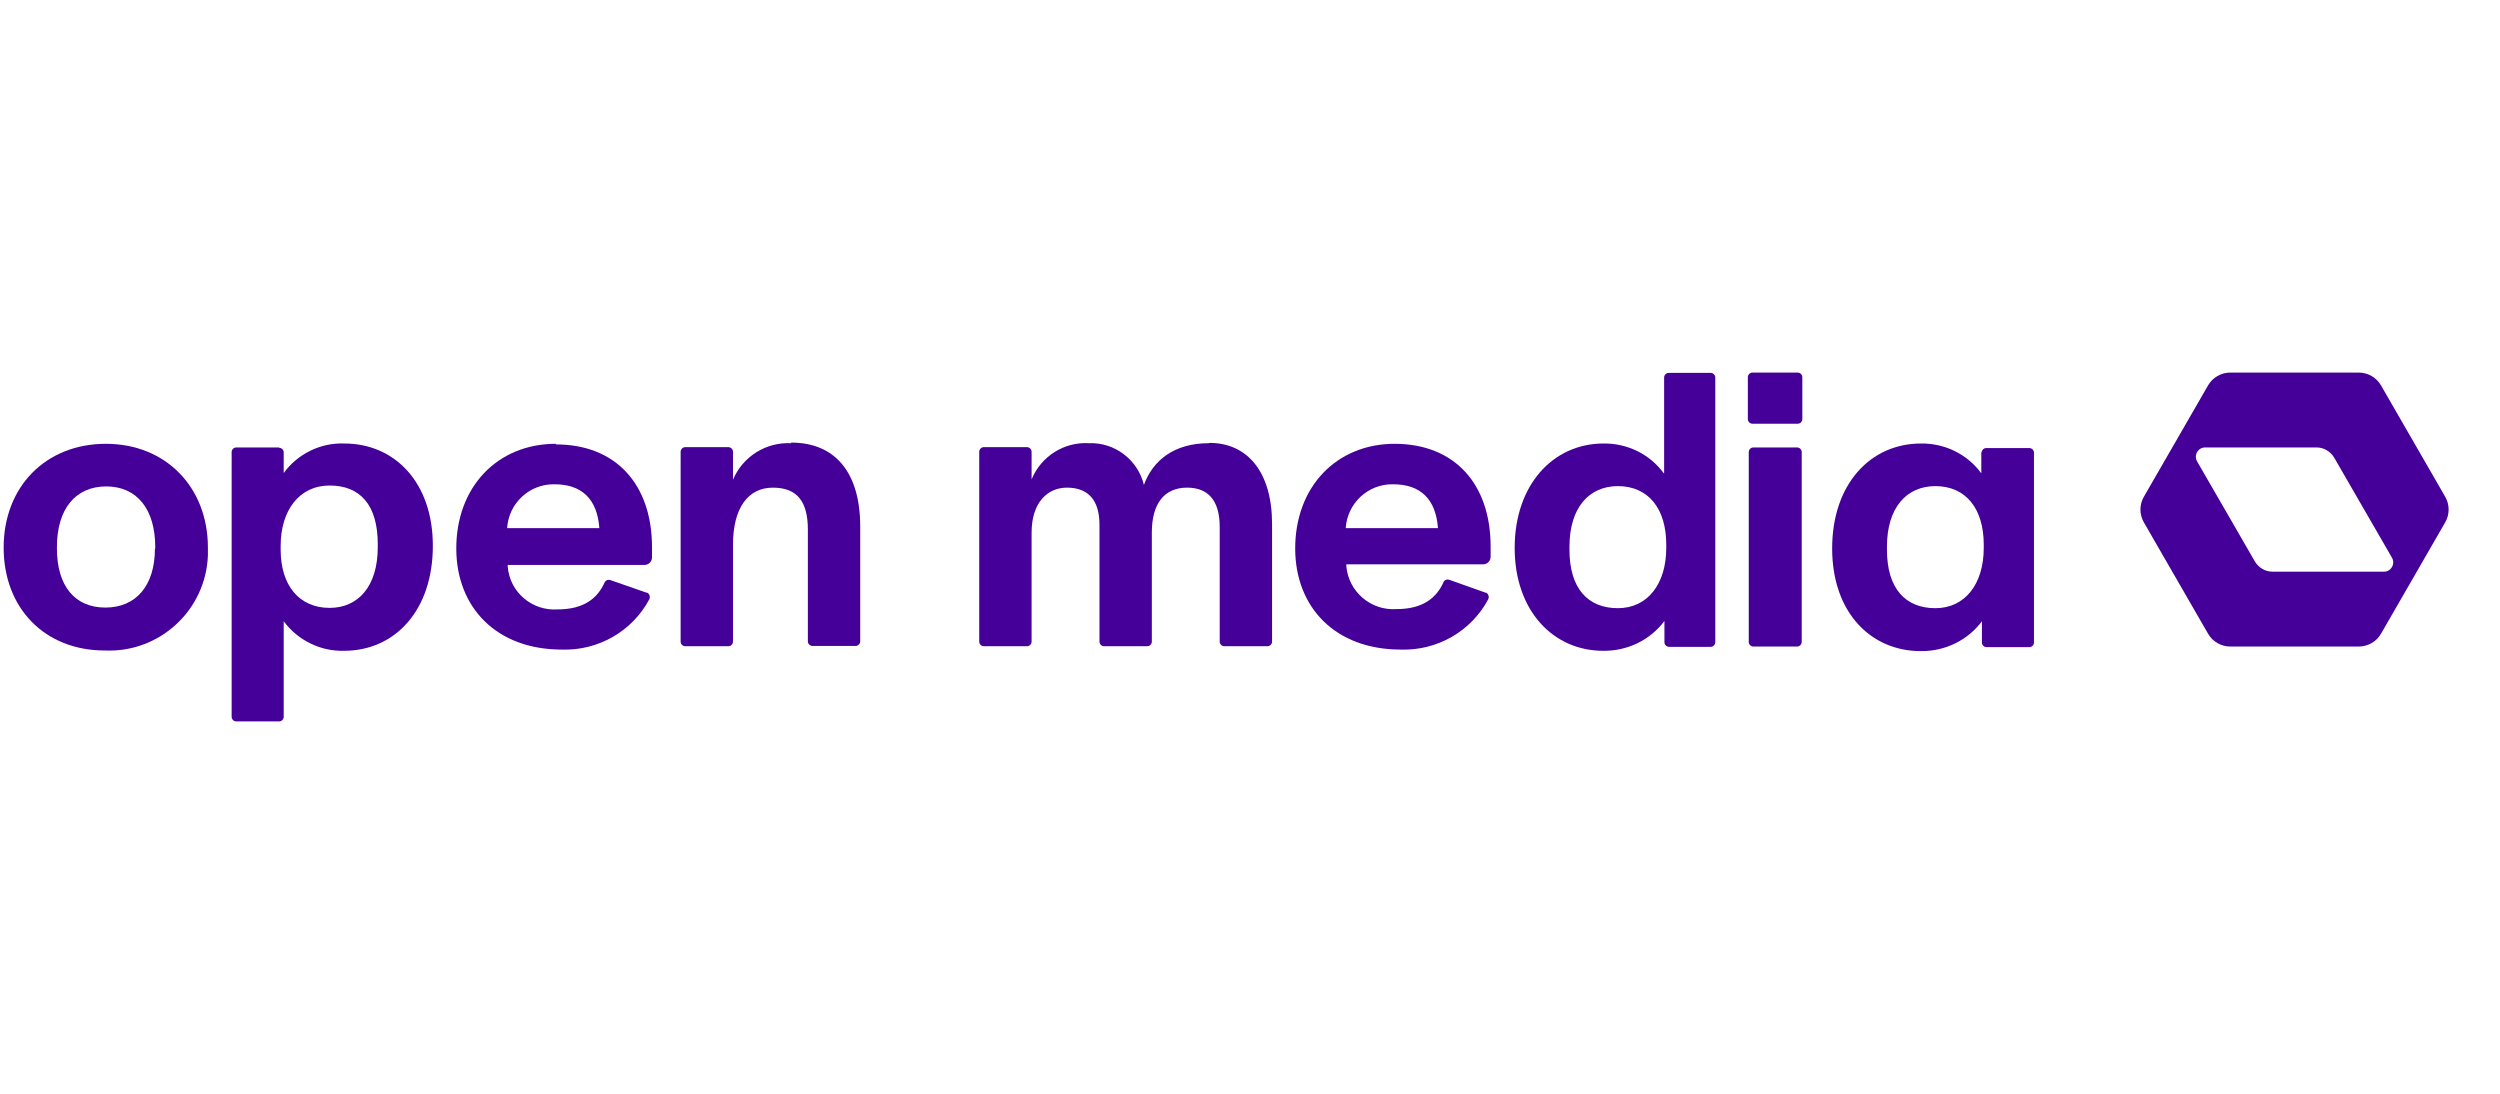
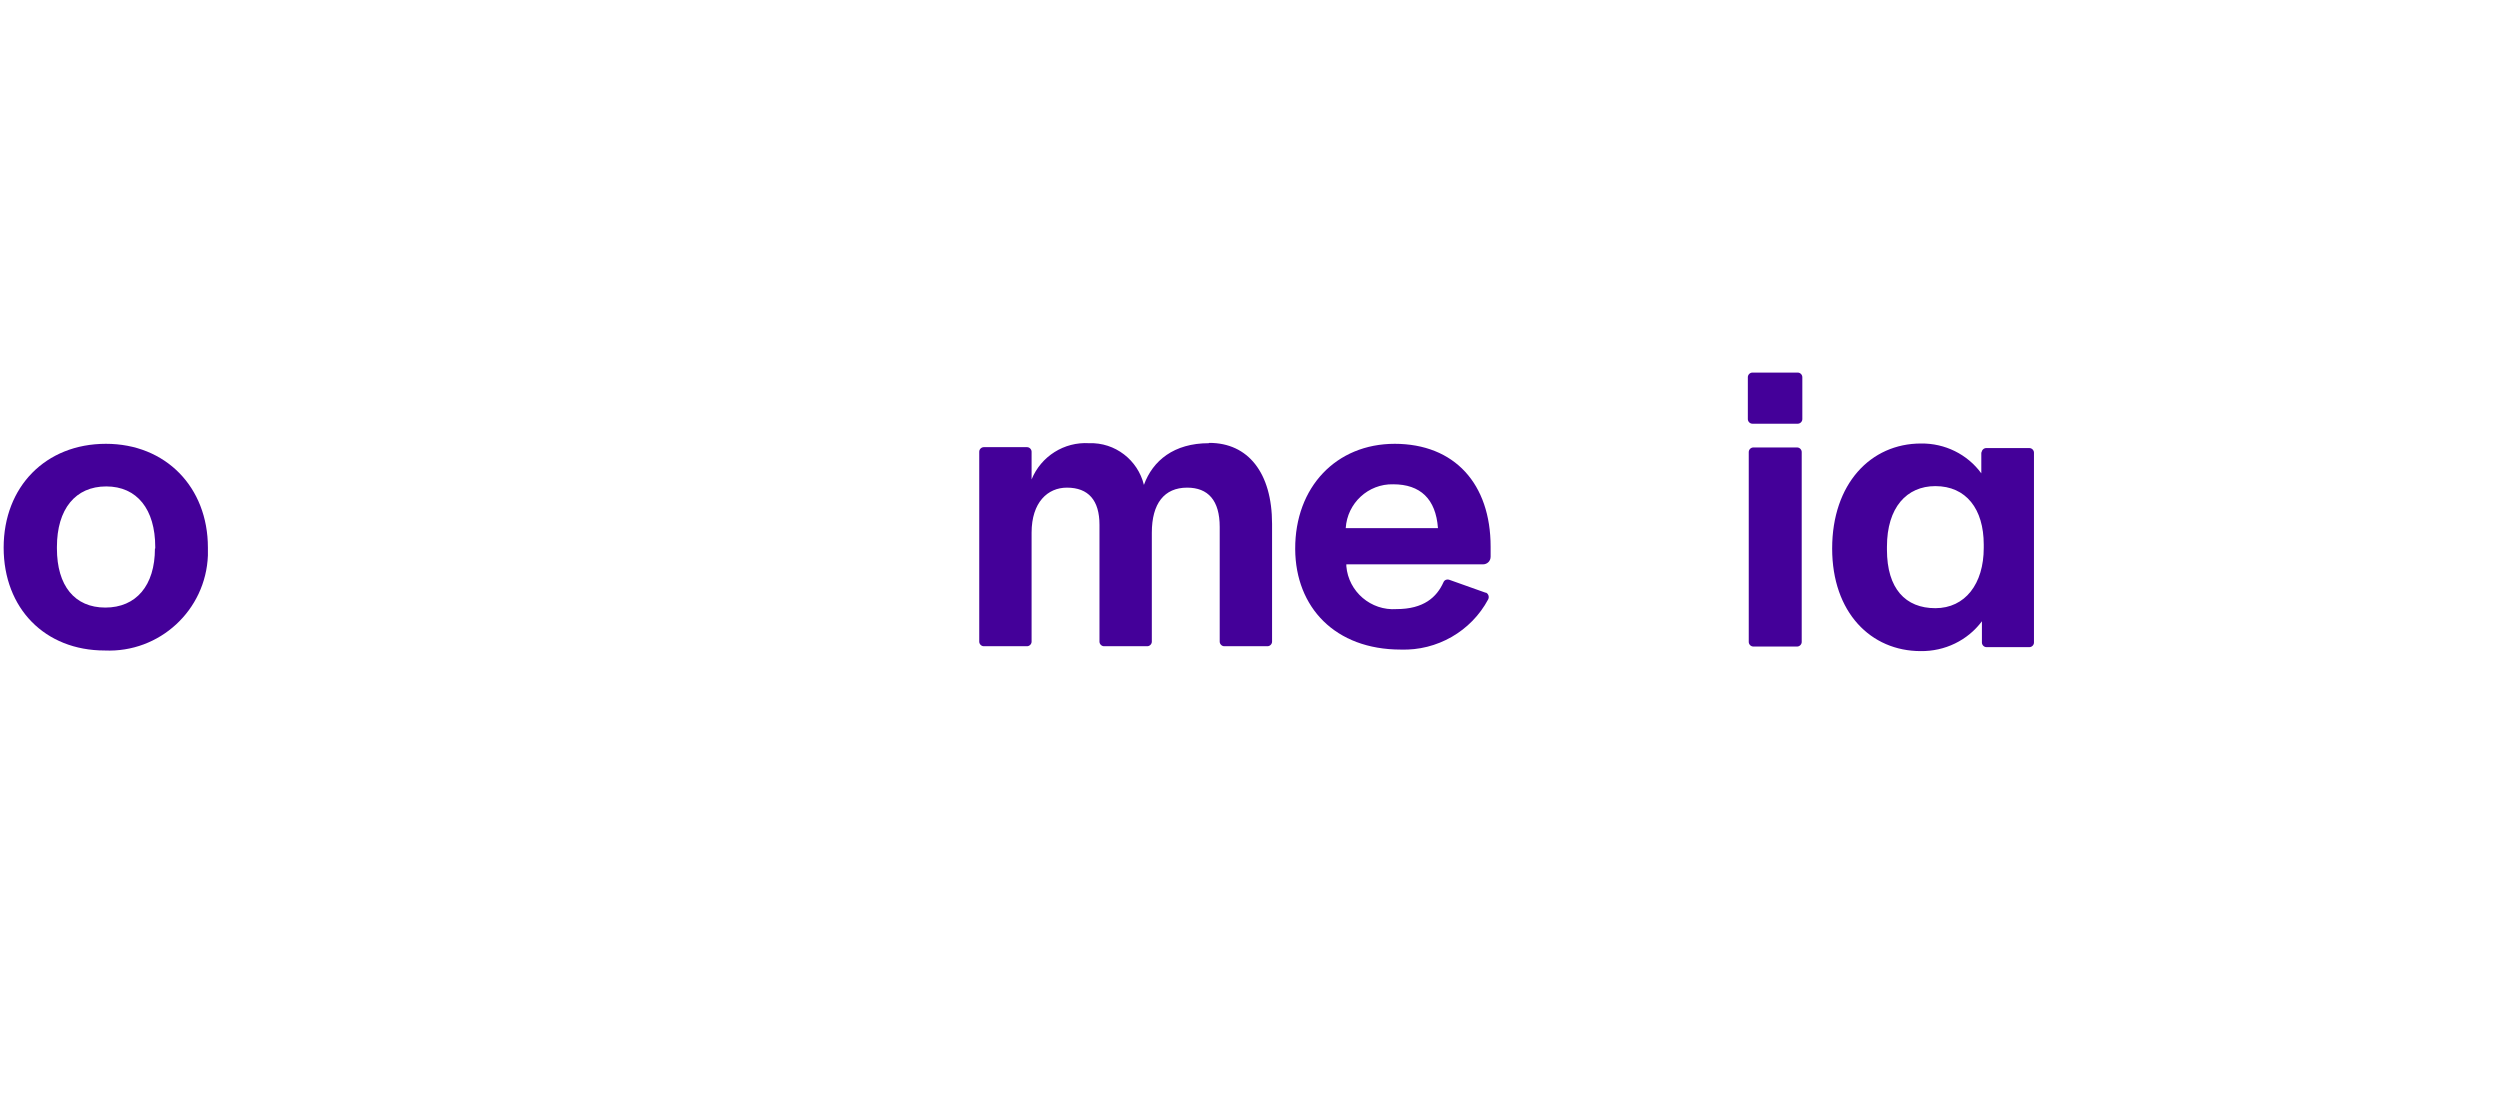
<svg xmlns="http://www.w3.org/2000/svg" id="Layer_1" data-name="Layer 1" viewBox="0 0 82.13 35.94">
  <defs>
    <style>
      .cls-1 {
        fill: #409;
      }
    </style>
  </defs>
  <g id="Group_1" data-name="Group 1">
-     <path id="Path_1" data-name="Path 1" class="cls-1" d="M16.66,17.35c.05-.82.74-1.46,1.56-1.44.89,0,1.4.48,1.47,1.44h-3.03ZM18.26,14.58c-1.92,0-3.28,1.42-3.27,3.46.01,1.91,1.31,3.3,3.47,3.3,1.19.04,2.31-.6,2.87-1.65.04-.08.01-.18-.07-.22,0,0-.01,0-.02,0l-1.18-.41c-.08-.03-.16,0-.2.08-.22.49-.65.88-1.54.88-.84.06-1.58-.57-1.64-1.41,0-.02,0-.04,0-.05h4.49c.14,0,.25-.11.25-.25h0v-.33c0-2.06-1.18-3.38-3.16-3.38" />
    <path id="Path_2" data-name="Path 2" class="cls-1" d="M44.21,17.35c.05-.82.74-1.46,1.56-1.44.89,0,1.4.48,1.47,1.44h-3.03ZM45.82,14.58c-1.92,0-3.28,1.42-3.27,3.46.01,1.91,1.31,3.3,3.47,3.3,1.19.04,2.31-.6,2.87-1.65.04-.08.01-.18-.07-.22,0,0-.01,0-.02,0l-1.18-.42c-.08-.03-.17,0-.2.08-.22.49-.65.88-1.54.88-.84.06-1.58-.57-1.65-1.41,0-.02,0-.04,0-.06h4.49c.14,0,.25-.11.25-.25h0v-.33c0-2.06-1.18-3.38-3.16-3.38" />
    <path id="Path_3" data-name="Path 3" class="cls-1" d="M5.09,18.02c0,1.22-.62,1.94-1.63,1.94s-1.59-.72-1.59-1.94v-.05c0-1.25.61-1.99,1.62-1.99s1.61.75,1.61,1.99v.05ZM3.48,14.58c-1.98,0-3.36,1.41-3.36,3.41s1.36,3.38,3.32,3.38c1.8.08,3.32-1.32,3.39-3.12,0-.09,0-.17,0-.26,0-1.99-1.39-3.41-3.35-3.41" />
-     <path id="Path_4" data-name="Path 4" class="cls-1" d="M12.41,17.98c0,1.29-.65,1.99-1.58,1.99-1.02,0-1.61-.76-1.61-1.91v-.13c0-1.16.61-1.98,1.61-1.98s1.58.64,1.58,1.92v.1ZM9.17,14.7h-1.41c-.08,0-.15.07-.15.15h0v8.7c0,.08.07.15.15.15h1.41c.08,0,.15-.07.15-.15h0v-3.14c.46.62,1.2.99,1.98.97,1.68,0,2.92-1.33,2.92-3.45h0c0-2.09-1.26-3.36-2.91-3.36-.78-.03-1.53.34-1.99.97v-.68c0-.08-.07-.15-.15-.15h0" />
-     <path id="Path_5" data-name="Path 5" class="cls-1" d="M25.99,14.56c-.83-.04-1.59.44-1.91,1.2v-.92c0-.08-.07-.15-.15-.15h-1.42c-.08,0-.15.07-.15.15v6.24c0,.08.07.15.15.15h1.42c.08,0,.15-.07.15-.15v-3.18c0-1.22.5-1.88,1.31-1.88s1.15.47,1.15,1.38v3.67c0,.08.07.15.15.15h1.42c.08,0,.15-.07.15-.15v-3.77c0-1.8-.84-2.76-2.27-2.76" />
    <path id="Path_6" data-name="Path 6" class="cls-1" d="M39.71,14.56c-1.14,0-1.84.57-2.13,1.37-.2-.82-.95-1.4-1.8-1.37-.82-.05-1.58.43-1.89,1.19v-.91c0-.08-.07-.15-.15-.15h-1.42c-.08,0-.15.07-.15.15v6.24c0,.08.07.15.15.15h1.42c.08,0,.15-.07.15-.15v-3.58c0-1,.53-1.48,1.16-1.48.71,0,1.07.42,1.07,1.22v3.84c0,.08.07.15.15.15h1.42c.08,0,.15-.07.15-.15v-3.58c0-.96.41-1.48,1.16-1.48.69,0,1.07.42,1.07,1.29v3.77c0,.08.07.15.15.15h1.42c.08,0,.15-.07.15-.15h0v-3.87c0-1.68-.79-2.66-2.06-2.66" />
-     <path id="Path_7" data-name="Path 7" class="cls-1" d="M54.74,18c0,1.18-.61,1.98-1.59,1.98s-1.59-.64-1.59-1.92v-.1c0-1.29.65-1.99,1.59-1.99,1.01,0,1.59.75,1.59,1.92v.11ZM54.66,15.55c-.46-.63-1.2-.99-1.98-.98-1.66,0-2.92,1.36-2.92,3.43s1.27,3.38,2.91,3.38c.79.01,1.54-.35,2.01-.98v.7c0,.08.07.15.15.15h1.37c.08,0,.15-.07.15-.15h0v-8.7c0-.08-.07-.15-.15-.15h0s-1.38,0-1.38,0c-.08,0-.15.07-.15.15h0s0,3.15,0,3.15Z" />
    <path id="Path_8" data-name="Path 8" class="cls-1" d="M57.6,21.24h1.44c.08,0,.15-.07.15-.15h0v-6.24c0-.08-.07-.15-.15-.15h-1.44c-.08,0-.15.07-.15.15h0v6.24c0,.08.07.15.15.15h0" />
    <path id="Path_9" data-name="Path 9" class="cls-1" d="M57.57,13.92h1.49c.08,0,.15-.07.15-.15h0v-1.38c0-.08-.07-.15-.15-.15h0s-1.49,0-1.49,0c-.08,0-.15.07-.15.15h0v1.38c0,.08.07.15.15.15h0" />
    <path id="Path_10" data-name="Path 10" class="cls-1" d="M65.17,18c0,1.18-.61,1.98-1.59,1.98s-1.59-.64-1.59-1.92v-.1c0-1.29.65-1.99,1.59-1.99,1.01,0,1.59.75,1.59,1.92v.11ZM65.09,14.85v.7c-.46-.63-1.2-.99-1.98-.98-1.66,0-2.92,1.33-2.92,3.45h0c0,2.1,1.27,3.37,2.91,3.37.79.01,1.54-.35,2.01-.98v.7c0,.08.07.15.15.15h1.41c.08,0,.15-.07.15-.15h0v-6.24c0-.08-.07-.15-.15-.15h-1.42c-.08,0-.15.07-.15.15h0" />
-     <path id="Path_11" data-name="Path 11" class="cls-1" d="M78.31,18.78h-3.66c-.23,0-.45-.13-.57-.33l-1.9-3.29c-.09-.15-.03-.34.11-.42.05-.03.1-.04.16-.04h3.66c.23,0,.45.13.57.33l1.9,3.29c.09.15.03.34-.11.42-.05.03-.1.04-.15.04M80.33,16.32l-2.11-3.66c-.15-.26-.43-.42-.73-.42h-4.22c-.3,0-.58.16-.73.42l-2.11,3.66c-.15.26-.15.58,0,.84l2.11,3.66c.15.26.43.42.73.42h4.22c.3,0,.58-.16.73-.42l2.11-3.66c.15-.26.15-.58,0-.84" />
  </g>
</svg>